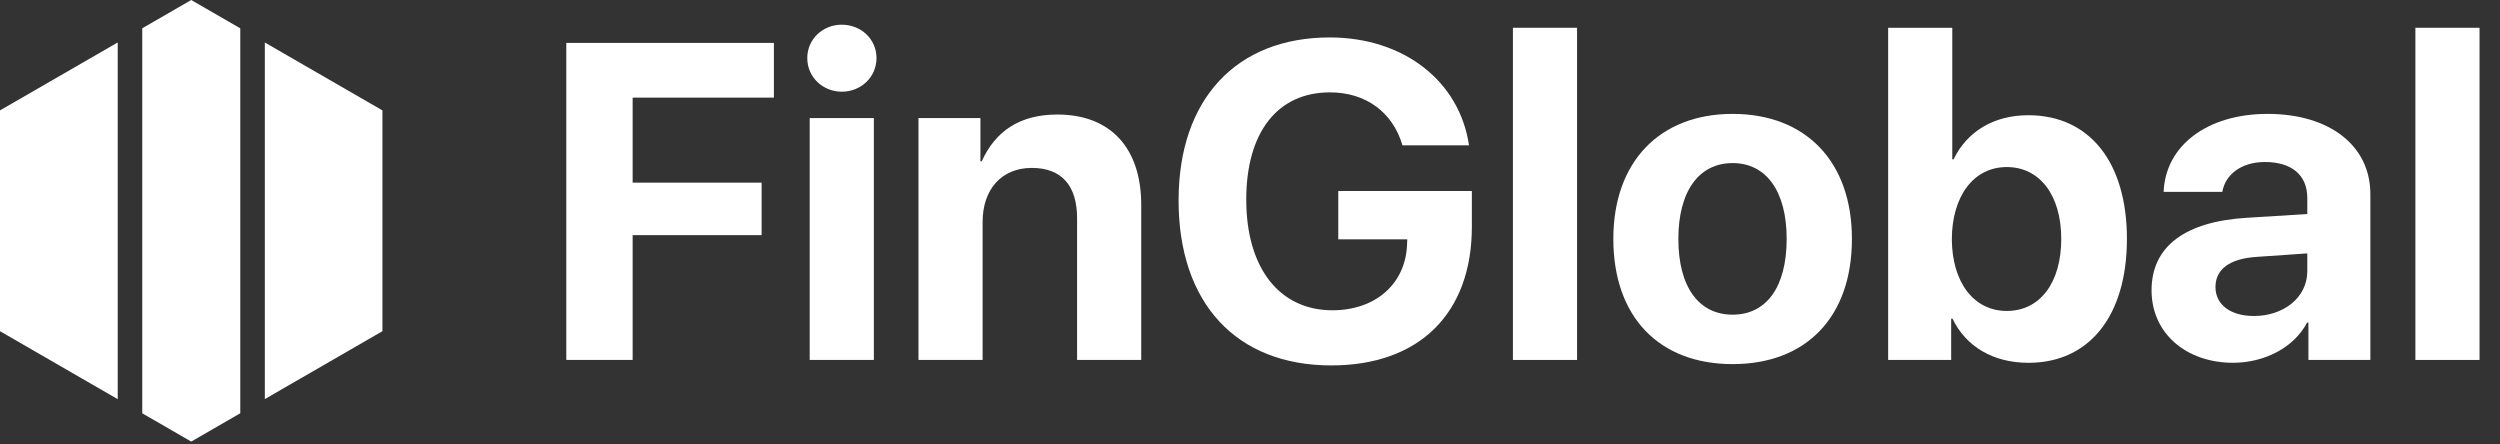
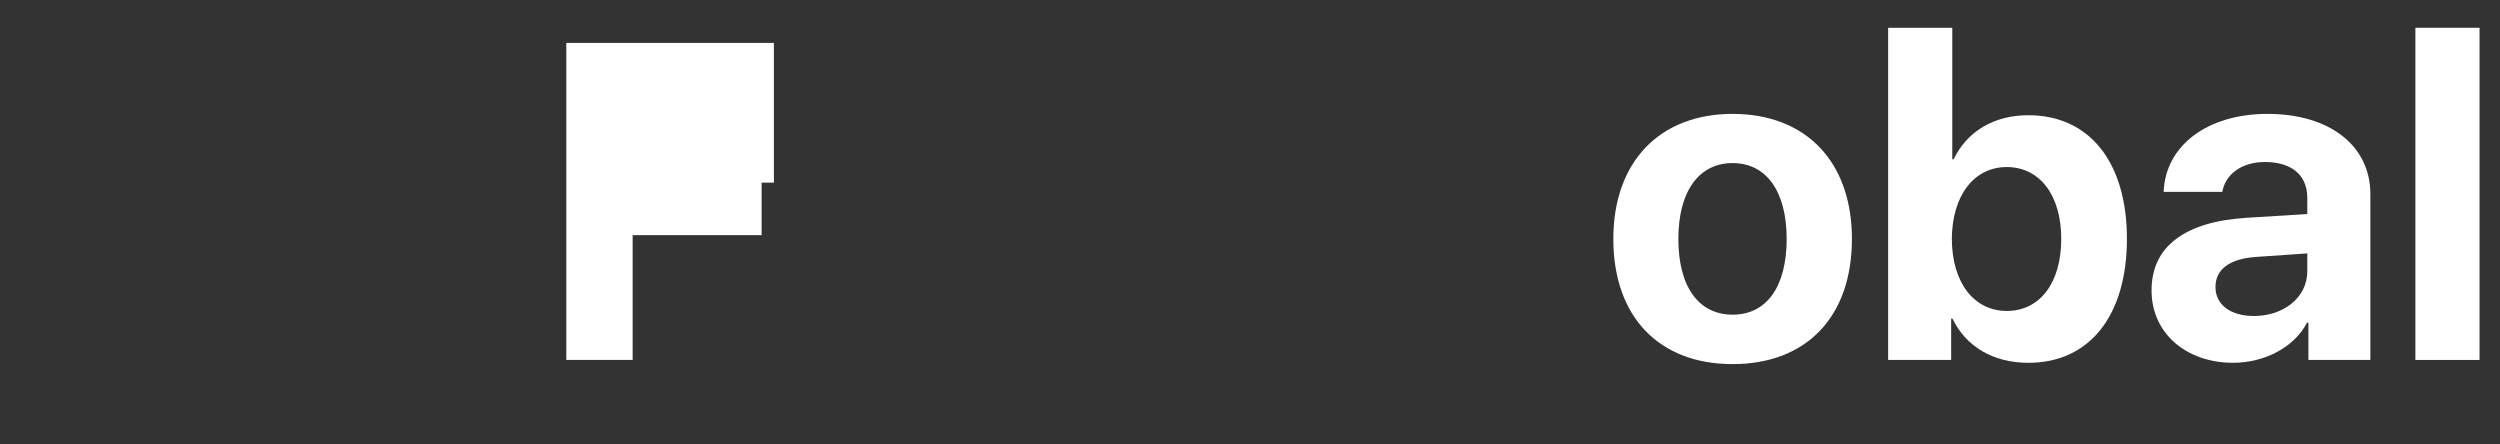
<svg xmlns="http://www.w3.org/2000/svg" width="90" height="16" viewBox="0 0 90 16" fill="none">
  <rect x="0" y="0" width="90" height="16" fill="#333333" stroke="none" />
  <path d="M86.954 12.958V1H89.263V12.958H86.954Z" fill="white" />
  <path d="M81.141 11.376C82.209 11.376 83.063 10.711 83.063 9.762V9.122L81.236 9.248C80.272 9.311 79.757 9.691 79.757 10.332C79.757 10.972 80.303 11.376 81.141 11.376ZM80.39 13.06C78.713 13.06 77.456 12.008 77.456 10.45C77.456 8.869 78.666 7.975 80.888 7.84L83.063 7.706V7.129C83.063 6.29 82.486 5.832 81.537 5.832C80.699 5.832 80.113 6.274 80.003 6.907H77.891C77.954 5.246 79.457 4.1 81.632 4.1C83.87 4.1 85.333 5.246 85.333 6.986V12.957H83.103V11.613H83.055C82.581 12.522 81.505 13.06 80.39 13.06Z" fill="white" />
  <path d="M73.026 13.061C71.753 13.061 70.772 12.476 70.29 11.471H70.242V12.958H67.973V1H70.282V5.737H70.329C70.812 4.733 71.777 4.148 73.018 4.148C75.217 4.148 76.569 5.832 76.569 8.6C76.569 11.368 75.217 13.061 73.026 13.061ZM72.243 6.014C71.057 6.014 70.274 7.05 70.266 8.608C70.274 10.166 71.057 11.194 72.243 11.194C73.438 11.194 74.205 10.182 74.205 8.6C74.205 7.026 73.43 6.014 72.243 6.014Z" fill="white" />
  <path d="M62.374 13.108C59.733 13.108 58.08 11.415 58.08 8.6C58.08 5.816 59.757 4.1 62.374 4.1C65 4.1 66.669 5.808 66.669 8.6C66.669 11.423 65.016 13.108 62.374 13.108ZM62.374 11.328C63.592 11.328 64.32 10.332 64.32 8.6C64.32 6.883 63.584 5.871 62.374 5.871C61.157 5.871 60.421 6.891 60.421 8.6C60.421 10.332 61.157 11.328 62.374 11.328Z" fill="white" />
-   <path d="M54.465 12.958V1H56.774V12.958H54.465Z" fill="white" />
-   <path d="M52.987 8.165C52.987 11.273 51.105 13.155 47.925 13.155C44.517 13.155 42.429 10.925 42.429 7.216C42.429 3.562 44.517 1.348 47.87 1.348C50.535 1.348 52.544 2.921 52.884 5.231H50.488C50.14 4.037 49.167 3.325 47.878 3.325C45.995 3.325 44.865 4.756 44.865 7.184C44.865 9.66 46.067 11.17 47.965 11.17C49.523 11.17 50.606 10.213 50.654 8.798L50.662 8.616H48.178V6.876H52.987V8.165Z" fill="white" />
-   <path d="M33.065 12.957V4.25H35.295V5.808H35.342C35.84 4.708 36.726 4.123 38.063 4.123C39.992 4.123 41.084 5.341 41.084 7.374V12.957H38.775V7.856C38.775 6.701 38.237 6.045 37.145 6.045C36.038 6.045 35.374 6.836 35.374 7.99V12.957H33.065Z" fill="white" />
-   <path d="M29.149 12.957V4.25H31.459V12.957H29.149ZM30.304 3.301C29.624 3.301 29.062 2.779 29.062 2.091C29.062 1.403 29.624 0.889 30.304 0.889C30.992 0.889 31.554 1.403 31.554 2.091C31.554 2.779 30.992 3.301 30.304 3.301Z" fill="white" />
-   <path d="M22.775 12.957H20.387V1.545H27.86V3.514H22.775V6.575H27.418V8.465H22.775V12.957Z" fill="white" />
-   <path fill-rule="evenodd" clip-rule="evenodd" d="M9.534 1.53L13.767 3.974V11.923L9.534 14.367V1.53ZM8.65 1.02L6.884 0L5.121 1.018V14.879L6.884 15.897L8.65 14.877V1.02ZM4.238 1.528V14.37L0 11.923V3.974L4.238 1.528Z" fill="white" />
+   <path d="M22.775 12.957H20.387V1.545H27.86V3.514V6.575H27.418V8.465H22.775V12.957Z" fill="white" />
</svg>